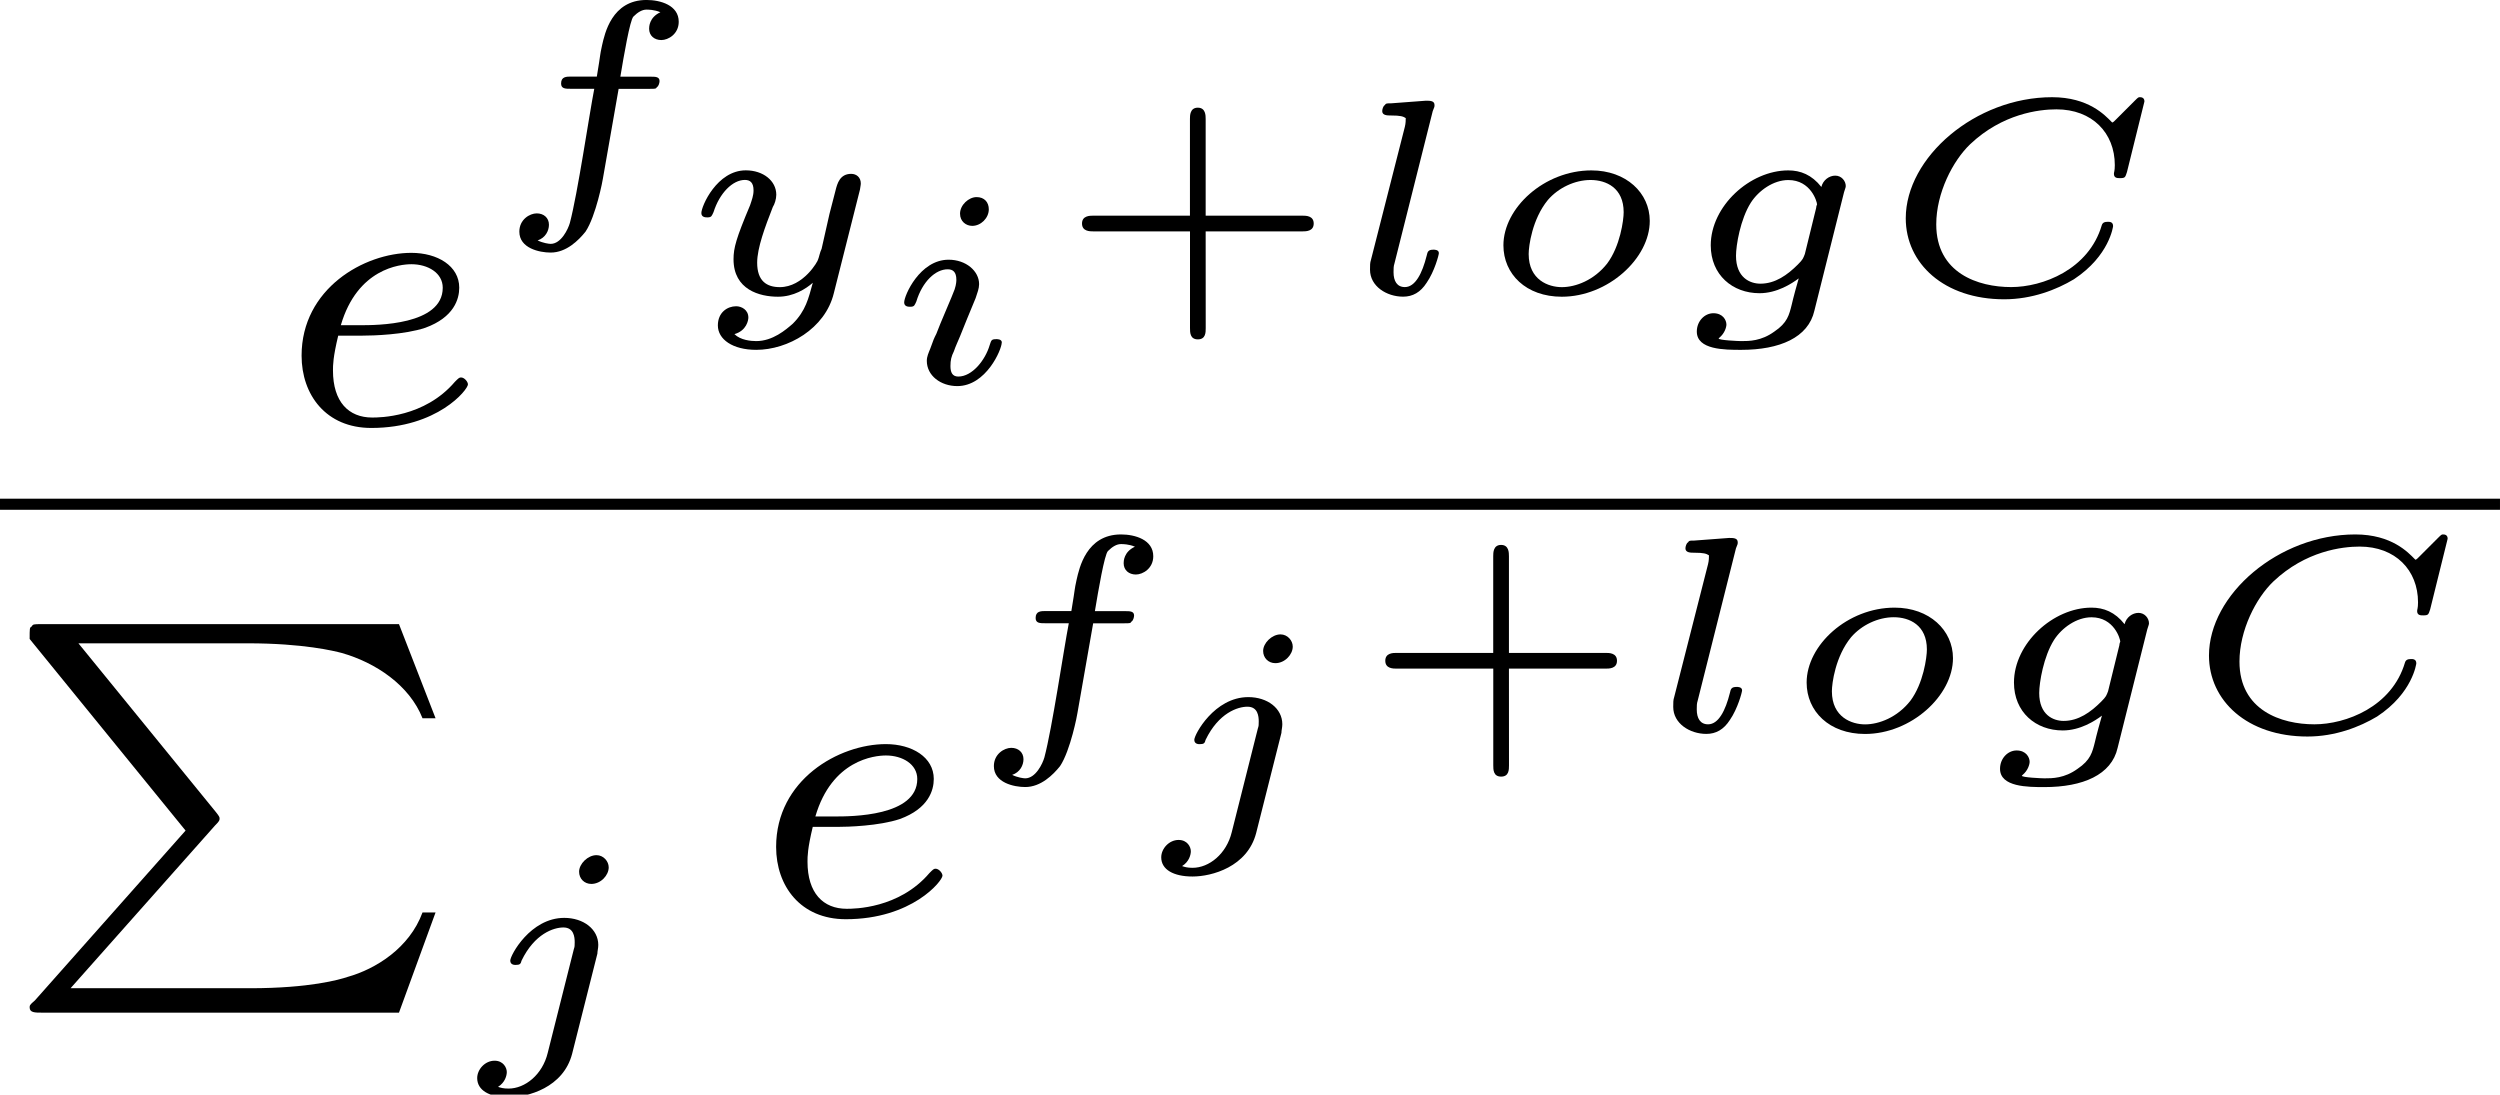
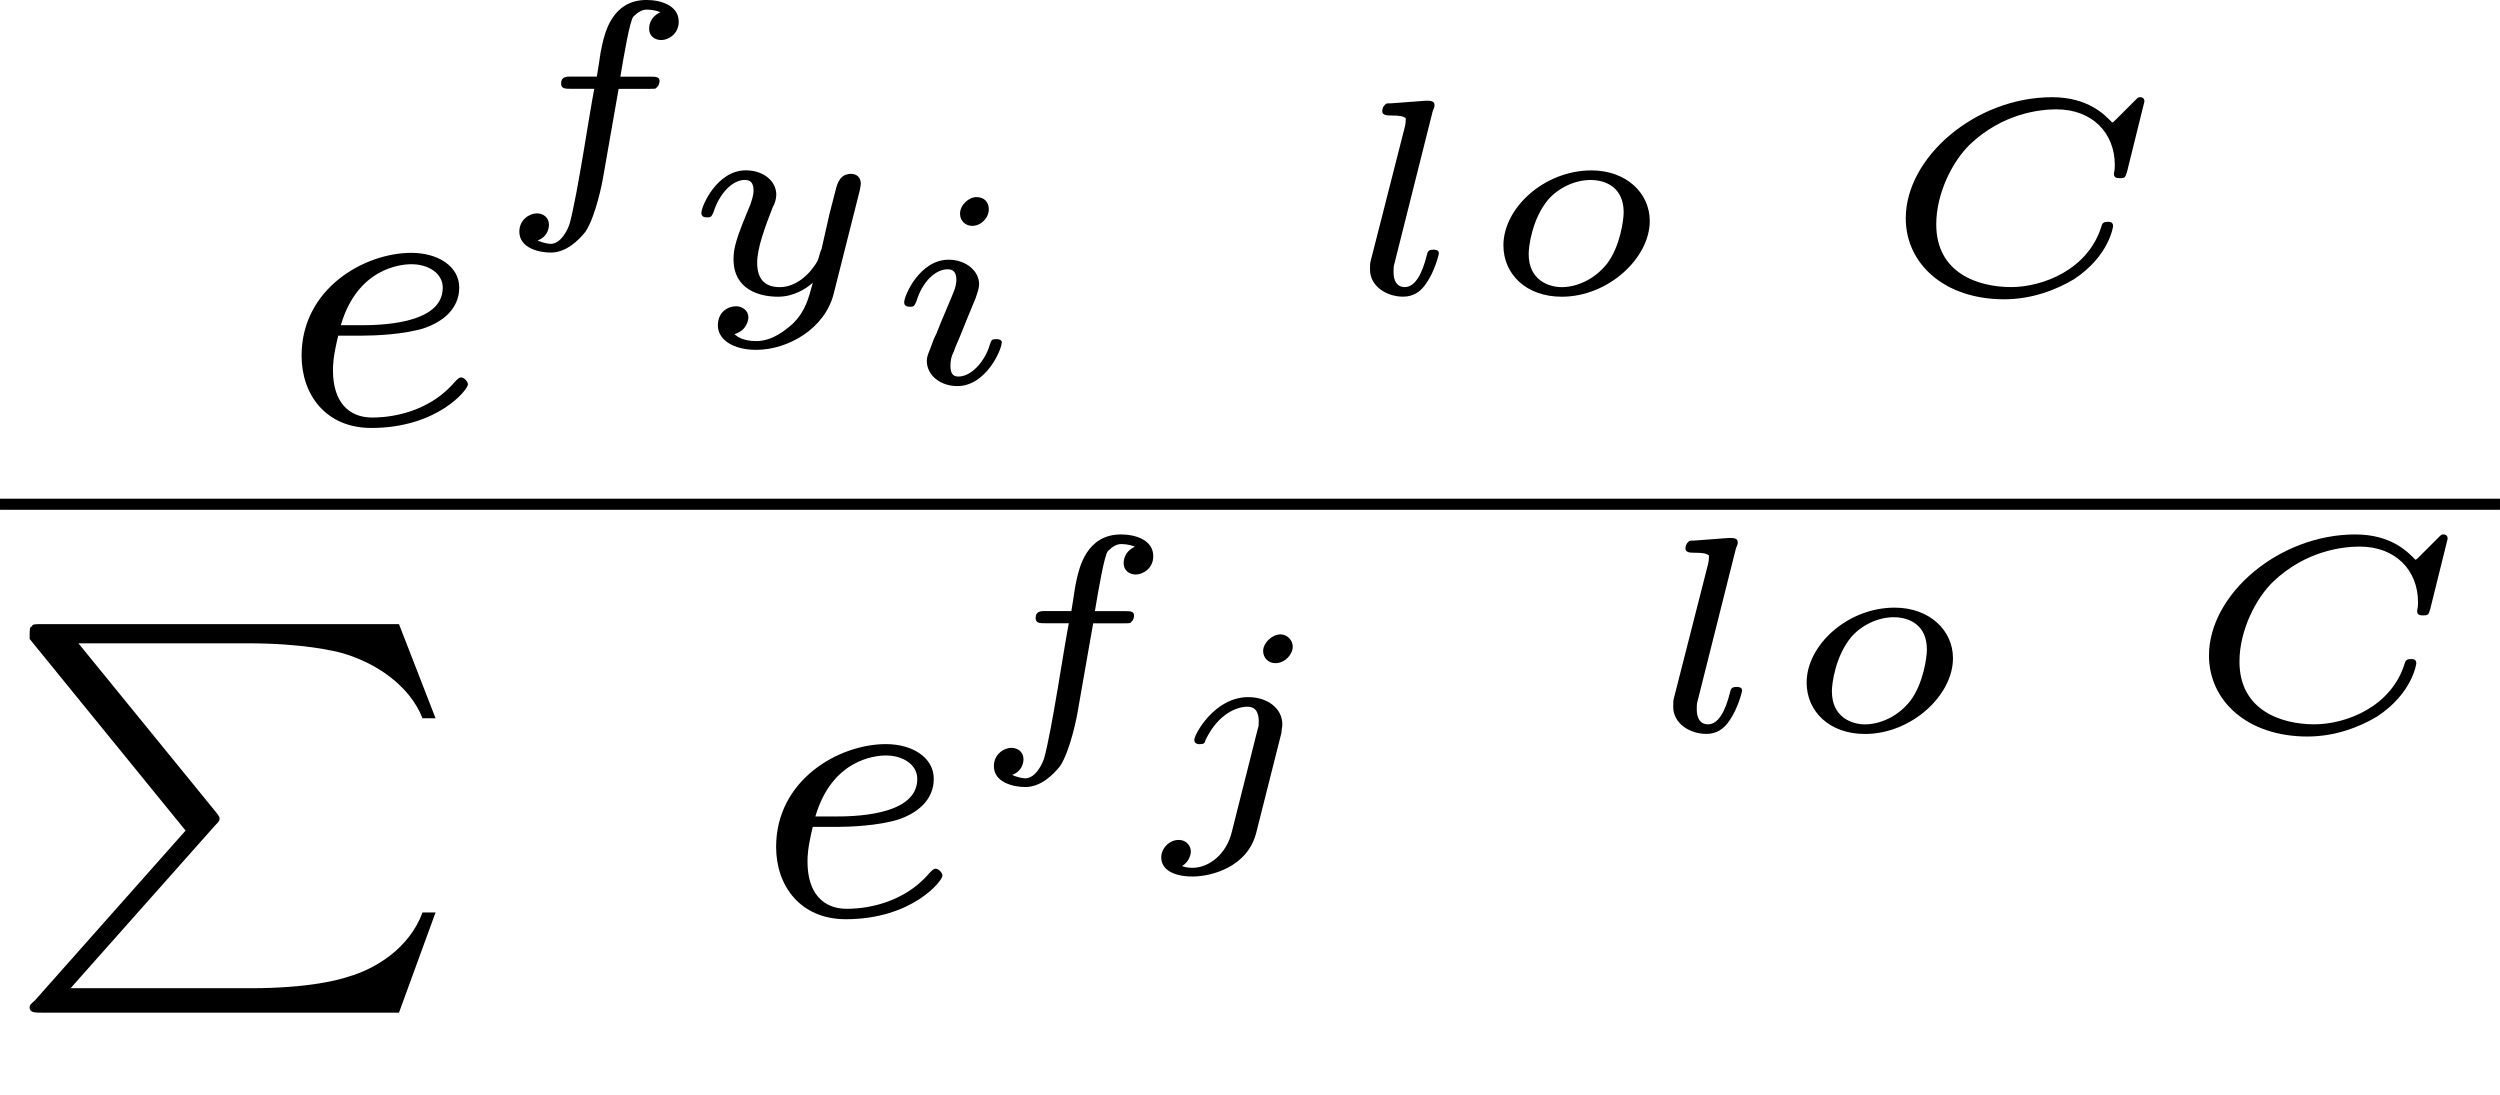
<svg xmlns="http://www.w3.org/2000/svg" xmlns:ns1="http://sodipodi.sourceforge.net/DTD/sodipodi-0.dtd" xmlns:ns2="http://www.inkscape.org/namespaces/inkscape" xmlns:xlink="http://www.w3.org/1999/xlink" width="89.688pt" height="39.27pt" viewBox="0 0 89.687 39.27" version="1.1" id="svg127" ns1:docname="main.svg" ns2:version="0.92.3 (2405546, 2018-03-11)">
  <ns1:namedview pagecolor="#ffffff" bordercolor="#666666" borderopacity="1" objecttolerance="10" gridtolerance="10" guidetolerance="10" ns2:pageopacity="0" ns2:pageshadow="2" ns2:window-width="759" ns2:window-height="480" id="namedview129" showgrid="false" ns2:zoom="5.747978" ns2:cx="59.791418" ns2:cy="26.140667" ns2:window-x="67" ns2:window-y="27" ns2:window-maximized="0" ns2:current-layer="svg127" />
  <defs id="defs52">
    <g id="g47">
      <symbol overflow="visible" id="glyph0-0" style="overflow:visible">
        <path style="stroke:none" d="" id="path2" ns2:connector-curvature="0" />
      </symbol>
      <symbol overflow="visible" id="glyph0-1" style="overflow:visible">
        <path style="stroke:none" d="m 1.562,-1.594 c 0.188,0 0.75,-0.016 1.125,-0.141 0.516,-0.188 0.609,-0.516 0.609,-0.719 0,-0.391 -0.391,-0.625 -0.859,-0.625 -0.844,0 -1.969,0.641 -1.969,1.844 0,0.703 0.438,1.297 1.25,1.297 1.188,0 1.734,-0.688 1.734,-0.781 0,-0.047 -0.062,-0.125 -0.125,-0.125 -0.031,0 -0.047,0.016 -0.109,0.078 C 2.672,-0.125 1.859,-0.125 1.734,-0.125 1.312,-0.125 1.031,-0.406 1.031,-0.969 c 0,-0.094 0,-0.234 0.094,-0.625 z M 1.172,-1.781 C 1.469,-2.797 2.234,-2.875 2.438,-2.875 2.734,-2.875 3,-2.719 3,-2.453 3,-1.781 1.812,-1.781 1.516,-1.781 Z m 0,0" id="path5" ns2:connector-curvature="0" />
      </symbol>
      <symbol overflow="visible" id="glyph1-0" style="overflow:visible">
-         <path style="stroke:none" d="" id="path8" ns2:connector-curvature="0" />
-       </symbol>
+         </symbol>
      <symbol overflow="visible" id="glyph1-1" style="overflow:visible">
        <path style="stroke:none" d="m 2.375,-1.922 h 0.562 c 0.094,0 0.109,0 0.125,-0.031 0.031,-0.016 0.047,-0.078 0.047,-0.109 0,-0.078 -0.078,-0.078 -0.156,-0.078 H 2.406 c 0.062,-0.375 0.172,-1.016 0.234,-1.078 0.078,-0.078 0.156,-0.125 0.234,-0.125 0.031,0 0.141,0 0.25,0.047 C 2.922,-3.203 2.922,-3.031 2.922,-3 c 0,0.125 0.094,0.203 0.219,0.203 0.125,0 0.312,-0.109 0.312,-0.328 0,-0.297 -0.328,-0.391 -0.578,-0.391 -0.625,0 -0.75,0.609 -0.797,0.812 -0.047,0.219 -0.016,0.094 -0.094,0.562 H 1.531 c -0.094,0 -0.188,0 -0.188,0.125 0,0.094 0.078,0.094 0.172,0.094 H 1.938 C 1.844,-1.438 1.641,-0.047 1.5,0.484 1.469,0.594 1.344,0.859 1.156,0.859 1.125,0.859 1.016,0.844 0.922,0.797 1.062,0.75 1.125,0.625 1.125,0.516 1.125,0.391 1.031,0.312 0.906,0.312 c -0.125,0 -0.312,0.109 -0.312,0.328 0,0.297 0.359,0.375 0.562,0.375 0.281,0 0.5,-0.219 0.625,-0.375 0.188,-0.281 0.312,-0.938 0.312,-0.953 z m 0,0" id="path11" ns2:connector-curvature="0" />
      </symbol>
      <symbol overflow="visible" id="glyph1-2" style="overflow:visible">
        <path style="stroke:none" d="M 3.297,-1.859 C 3.312,-1.938 3.312,-1.969 3.312,-1.969 c 0,-0.109 -0.078,-0.172 -0.172,-0.172 -0.203,0 -0.25,0.172 -0.281,0.297 L 2.75,-1.422 l -0.141,0.625 c -0.031,0.062 -0.047,0.156 -0.062,0.188 0,0.031 -0.266,0.5 -0.688,0.5 -0.234,0 -0.406,-0.109 -0.406,-0.438 0,-0.266 0.141,-0.641 0.281,-1 0.031,-0.047 0.062,-0.141 0.062,-0.219 0,-0.25 -0.234,-0.438 -0.547,-0.438 -0.516,0 -0.797,0.641 -0.797,0.766 0,0.078 0.078,0.078 0.109,0.078 0.078,0 0.078,-0.031 0.109,-0.094 0.109,-0.344 0.344,-0.578 0.562,-0.578 0.094,0 0.156,0.047 0.156,0.188 0,0.094 -0.031,0.172 -0.062,0.266 -0.25,0.594 -0.297,0.766 -0.297,0.969 0,0.547 0.469,0.672 0.797,0.672 0.281,0 0.5,-0.141 0.625,-0.25 -0.078,0.281 -0.125,0.5 -0.359,0.734 -0.125,0.109 -0.359,0.312 -0.656,0.312 -0.094,0 -0.281,-0.016 -0.391,-0.125 0.219,-0.062 0.25,-0.25 0.25,-0.297 0,-0.141 -0.125,-0.203 -0.219,-0.203 -0.156,0 -0.328,0.109 -0.328,0.344 0,0.25 0.266,0.438 0.688,0.438 C 2,1.016 2.672,0.641 2.828,0 Z m 0,0" id="path14" ns2:connector-curvature="0" />
      </symbol>
      <symbol overflow="visible" id="glyph1-3" style="overflow:visible">
        <path style="stroke:none" d="m 1.969,-3.109 c 0,-0.125 -0.078,-0.219 -0.219,-0.219 -0.141,0 -0.297,0.141 -0.297,0.297 0,0.141 0.109,0.219 0.219,0.219 0.156,0 0.297,-0.141 0.297,-0.297 z m 0.234,2.391 c 0,-0.062 -0.078,-0.062 -0.094,-0.062 -0.094,0 -0.094,0.016 -0.125,0.109 -0.078,0.266 -0.312,0.562 -0.562,0.562 -0.109,0 -0.141,-0.078 -0.141,-0.188 0,-0.109 0.016,-0.172 0.062,-0.266 0.031,-0.094 0.078,-0.188 0.109,-0.266 0.016,-0.047 0.203,-0.5 0.281,-0.688 0.031,-0.094 0.062,-0.172 0.062,-0.25 0,-0.234 -0.234,-0.438 -0.547,-0.438 -0.516,0 -0.797,0.641 -0.797,0.766 0,0.078 0.078,0.078 0.109,0.078 0.078,0 0.078,-0.031 0.109,-0.094 0.109,-0.359 0.344,-0.578 0.562,-0.578 0.094,0 0.156,0.047 0.156,0.188 0,0.016 0,0.078 -0.031,0.172 -0.031,0.094 -0.266,0.625 -0.328,0.797 -0.047,0.094 -0.047,0.094 -0.109,0.266 -0.031,0.078 -0.062,0.141 -0.062,0.219 0,0.266 0.25,0.453 0.547,0.453 0.516,0 0.797,-0.656 0.797,-0.781 z m 0,0" id="path17" ns2:connector-curvature="0" />
      </symbol>
      <symbol overflow="visible" id="glyph1-4" style="overflow:visible">
        <path style="stroke:none" d="M 1.656,-3.266 C 1.688,-3.344 1.688,-3.344 1.688,-3.375 c 0,-0.078 -0.078,-0.078 -0.156,-0.078 l -0.625,0.047 c -0.078,0 -0.094,0 -0.109,0.031 C 0.766,-3.359 0.75,-3.297 0.75,-3.266 c 0,0.078 0.094,0.078 0.156,0.078 0.172,0 0.219,0.016 0.266,0.047 0,0.031 0,0.094 -0.016,0.156 L 0.547,-0.594 C 0.531,-0.547 0.531,-0.5 0.531,-0.422 0.531,-0.125 0.828,0.062 1.125,0.062 c 0.172,0 0.312,-0.078 0.422,-0.25 0.141,-0.203 0.219,-0.5 0.219,-0.531 0,-0.062 -0.078,-0.062 -0.094,-0.062 -0.094,0 -0.109,0.031 -0.125,0.109 -0.078,0.312 -0.203,0.562 -0.391,0.562 -0.141,0 -0.203,-0.109 -0.203,-0.266 0,-0.062 0,-0.109 0.016,-0.156 z m 0,0" id="path20" ns2:connector-curvature="0" />
      </symbol>
      <symbol overflow="visible" id="glyph1-5" style="overflow:visible">
        <path style="stroke:none" d="m 3.156,-1.297 c 0,-0.5 -0.422,-0.906 -1.047,-0.906 -0.844,0 -1.578,0.672 -1.578,1.344 0,0.516 0.406,0.922 1.047,0.922 0.828,0 1.578,-0.688 1.578,-1.359 z m -1.578,1.188 c -0.234,0 -0.594,-0.125 -0.594,-0.594 0,-0.141 0.062,-0.625 0.344,-0.969 0.188,-0.219 0.484,-0.359 0.766,-0.359 0.281,0 0.594,0.141 0.594,0.578 0,0.141 -0.062,0.609 -0.297,0.922 -0.234,0.297 -0.562,0.422 -0.812,0.422 z m 0,0" id="path23" ns2:connector-curvature="0" />
      </symbol>
      <symbol overflow="visible" id="glyph1-6" style="overflow:visible">
-         <path style="stroke:none" d="m 3.141,-1.812 c 0.031,-0.094 0.031,-0.094 0.031,-0.109 0,-0.094 -0.078,-0.188 -0.188,-0.188 -0.109,0 -0.219,0.078 -0.25,0.203 C 2.562,-2.125 2.359,-2.203 2.141,-2.203 1.453,-2.203 0.75,-1.562 0.75,-0.859 0.75,-0.328 1.141,0 1.625,0 1.938,0 2.203,-0.172 2.328,-0.266 2.312,-0.219 2.219,0.125 2.203,0.203 2.156,0.391 2.125,0.531 1.891,0.688 1.656,0.859 1.438,0.859 1.297,0.859 1.25,0.859 0.891,0.844 0.891,0.812 L 0.906,0.797 C 1,0.719 1.031,0.609 1.031,0.562 1.031,0.484 0.969,0.359 0.797,0.359 0.641,0.359 0.5,0.5 0.5,0.688 c 0,0.328 0.5,0.328 0.797,0.328 0.688,0 1.203,-0.219 1.312,-0.703 z M 2.438,-0.703 c -0.031,0.078 -0.031,0.094 -0.125,0.188 -0.188,0.188 -0.406,0.344 -0.672,0.344 -0.188,0 -0.438,-0.109 -0.438,-0.5 0,-0.188 0.078,-0.656 0.266,-0.953 0.141,-0.219 0.406,-0.406 0.672,-0.406 0.406,0 0.516,0.391 0.516,0.438 0,0 -0.016,0.031 -0.016,0.062 z m 0,0" id="path26" ns2:connector-curvature="0" />
-       </symbol>
+         </symbol>
      <symbol overflow="visible" id="glyph1-7" style="overflow:visible">
        <path style="stroke:none" d="m 4.859,-3.438 c 0,-0.016 0,-0.078 -0.078,-0.078 -0.031,0 -0.031,0 -0.094,0.062 l -0.344,0.344 C 4.328,-3.094 4.297,-3.062 4.281,-3.062 c 0,0 -0.016,-0.016 -0.016,-0.016 -0.109,-0.109 -0.406,-0.438 -1.062,-0.438 -1.375,0 -2.625,1.078 -2.625,2.172 0,0.812 0.688,1.453 1.766,1.453 0.5,0 0.938,-0.172 1.25,-0.359 0.641,-0.422 0.703,-0.953 0.703,-0.953 0,-0.078 -0.062,-0.078 -0.094,-0.078 -0.062,0 -0.094,0.016 -0.109,0.062 -0.234,0.797 -1.062,1.109 -1.625,1.109 -0.594,0 -1.344,-0.25 -1.344,-1.125 0,-0.562 0.297,-1.141 0.609,-1.438 0.578,-0.547 1.234,-0.625 1.547,-0.625 0.641,0 1.047,0.422 1.047,1 0,0.109 -0.016,0.125 -0.016,0.156 0,0.078 0.062,0.078 0.109,0.078 0.094,0 0.094,-0.016 0.125,-0.109 z m 0,0" id="path29" ns2:connector-curvature="0" />
      </symbol>
      <symbol overflow="visible" id="glyph1-8" style="overflow:visible">
        <path style="stroke:none" d="m 2.547,-3.109 c 0,-0.109 -0.094,-0.219 -0.219,-0.219 -0.156,0 -0.312,0.156 -0.312,0.297 0,0.125 0.094,0.219 0.219,0.219 0.172,0 0.312,-0.156 0.312,-0.297 z M 1.453,0.219 C 1.359,0.609 1.047,0.859 0.75,0.859 0.656,0.859 0.609,0.844 0.562,0.828 0.688,0.75 0.719,0.625 0.719,0.562 0.719,0.484 0.656,0.359 0.5,0.359 c -0.172,0 -0.312,0.156 -0.312,0.312 0,0.219 0.219,0.344 0.562,0.344 0.344,0 0.984,-0.172 1.141,-0.781 L 2.344,-1.562 c 0,-0.047 0.016,-0.094 0.016,-0.156 C 2.359,-2 2.094,-2.203 1.75,-2.203 c -0.609,0 -0.969,0.672 -0.969,0.766 0,0.078 0.078,0.078 0.094,0.078 0.078,0 0.094,-0.016 0.109,-0.078 0.234,-0.484 0.578,-0.594 0.75,-0.594 0.188,0 0.203,0.172 0.203,0.266 0,0.062 0,0.078 -0.016,0.125 z m 0,0" id="path32" ns2:connector-curvature="0" />
      </symbol>
      <symbol overflow="visible" id="glyph2-0" style="overflow:visible">
        <path style="stroke:none" d="" id="path35" ns2:connector-curvature="0" />
      </symbol>
      <symbol overflow="visible" id="glyph2-1" style="overflow:visible">
-         <path style="stroke:none" d="M 2.703,-1.109 H 4.438 c 0.062,0 0.203,0 0.203,-0.141 C 4.641,-1.391 4.5,-1.391 4.438,-1.391 H 2.703 V -3.125 c 0,-0.062 0,-0.203 -0.141,-0.203 -0.141,0 -0.141,0.141 -0.141,0.203 v 1.734 H 0.688 c -0.062,0 -0.203,0 -0.203,0.141 0,0.141 0.141,0.141 0.203,0.141 H 2.422 V 0.625 c 0,0.078 0,0.203 0.141,0.203 0.141,0 0.141,-0.125 0.141,-0.203 z m 0,0" id="path38" ns2:connector-curvature="0" />
-       </symbol>
+         </symbol>
      <symbol overflow="visible" id="glyph3-0" style="overflow:visible">
        <path style="stroke:none" d="" id="path41" ns2:connector-curvature="0" />
      </symbol>
      <symbol overflow="visible" id="glyph3-1" style="overflow:visible">
        <path style="stroke:none" d="M 3.859,3.609 C 3.938,3.531 3.938,3.516 3.938,3.484 3.938,3.469 3.938,3.453 3.875,3.375 L 1.406,0.344 H 4.438 C 5.453,0.344 6,0.484 6.125,0.516 6.734,0.688 7.344,1.094 7.578,1.688 H 7.812 L 7.156,0 H 0.75 C 0.594,0 0.594,0 0.562,0.047 0.531,0.062 0.531,0.078 0.531,0.266 L 3.328,3.703 0.625,6.75 C 0.531,6.828 0.531,6.844 0.531,6.875 0.531,6.969 0.625,6.969 0.75,6.969 H 7.156 L 7.812,5.172 H 7.578 C 7.344,5.812 6.734,6.188 6.234,6.328 6.094,6.375 5.562,6.531 4.484,6.531 h -3.219 z m 0,0" id="path44" ns2:connector-curvature="0" />
      </symbol>
    </g>
    <clipPath id="clip1">
-       <path d="m 9,15 h 4 v 4.578 H 9 Z m 0,0" id="path49" ns2:connector-curvature="0" />
-     </clipPath>
+       </clipPath>
  </defs>
  <g id="surface1" transform="matrix(2,0,0,2,-2.391,0.113)" style="stroke-width:0.5">
    <g style="fill:#000000;fill-opacity:1;stroke-width:0.25" id="g56">
      <use xlink:href="#glyph0-1" x="6.137" y="7.558" id="use54" width="100%" height="100%" style="stroke-width:0.5" />
    </g>
    <g style="fill:#000000;fill-opacity:1;stroke-width:0.25" id="g60">
      <use xlink:href="#glyph1-1" x="9.917" y="3.459" id="use58" width="100%" height="100%" style="stroke-width:0.5" />
    </g>
    <g style="fill:#000000;fill-opacity:1;stroke-width:0.25" id="g64">
      <use xlink:href="#glyph1-2" x="13.324" y="5.203" id="use62" width="100%" height="100%" style="stroke-width:0.5" />
    </g>
    <g style="fill:#000000;fill-opacity:1;stroke-width:0.25" id="g68">
      <use xlink:href="#glyph1-3" x="16.963" y="6.807" id="use66" width="100%" height="100%" style="stroke-width:0.5" />
    </g>
    <g style="fill:#000000;fill-opacity:1;stroke-width:0.25" id="g72">
      <use xlink:href="#glyph2-1" x="20.119" y="5.203" id="use70" width="100%" height="100%" style="stroke-width:0.5" />
    </g>
    <g style="fill:#000000;fill-opacity:1;stroke-width:0.25" id="g80">
      <use xlink:href="#glyph1-4" x="25.239" y="5.203" id="use74" width="100%" height="100%" style="stroke-width:0.5" />
      <use xlink:href="#glyph1-5" x="27.632" y="5.203" id="use76" width="100%" height="100%" style="stroke-width:0.5" />
      <use xlink:href="#glyph1-6" x="31.132" y="5.203" id="use78" width="100%" height="100%" style="stroke-width:0.5" />
    </g>
    <g style="fill:#000000;fill-opacity:1;stroke-width:0.25" id="g84">
      <use xlink:href="#glyph1-7" x="34.802" y="5.203" id="use82" width="100%" height="100%" style="stroke-width:0.5" />
    </g>
    <path style="fill:none;stroke:#000000;stroke-width:0.199;stroke-linecap:butt;stroke-linejoin:miter;stroke-miterlimit:10;stroke-opacity:1" d="M -6.875e-4,7.1875e-4 H 44.843" transform="matrix(1,0,0,-1,1.196,8.989)" id="path86" ns2:connector-curvature="0" />
    <g style="fill:#000000;fill-opacity:1;stroke-width:0.25" id="g90">
      <use xlink:href="#glyph3-1" x="1.196" y="11.139" id="use88" width="100%" height="100%" style="stroke-width:0.5" />
    </g>
    <g clip-path="url(#clip1)" id="g96" style="clip-rule:nonzero;stroke-width:0.25">
      <g style="fill:#000000;fill-opacity:1;stroke-width:0.5" id="g94">
        <use xlink:href="#glyph1-8" x="9.567" y="18.611" id="use92" width="100%" height="100%" style="stroke-width:0.5" />
      </g>
    </g>
    <g style="fill:#000000;fill-opacity:1;stroke-width:0.25" id="g100">
      <use xlink:href="#glyph0-1" x="14.649" y="16.37" id="use98" width="100%" height="100%" style="stroke-width:0.5" />
    </g>
    <g style="fill:#000000;fill-opacity:1;stroke-width:0.25" id="g104">
      <use xlink:href="#glyph1-1" x="18.429" y="13.046" id="use102" width="100%" height="100%" style="stroke-width:0.5" />
    </g>
    <g style="fill:#000000;fill-opacity:1;stroke-width:0.25" id="g108">
      <use xlink:href="#glyph1-8" x="21.837" y="14.651" id="use106" width="100%" height="100%" style="stroke-width:0.5" />
    </g>
    <g style="fill:#000000;fill-opacity:1;stroke-width:0.25" id="g112">
      <use xlink:href="#glyph2-1" x="25.559" y="13.046" id="use110" width="100%" height="100%" style="stroke-width:0.5" />
    </g>
    <g style="fill:#000000;fill-opacity:1;stroke-width:0.25" id="g120">
      <use xlink:href="#glyph1-4" x="30.678" y="13.046" id="use114" width="100%" height="100%" style="stroke-width:0.5" />
      <use xlink:href="#glyph1-5" x="33.071" y="13.046" id="use116" width="100%" height="100%" style="stroke-width:0.5" />
      <use xlink:href="#glyph1-6" x="36.571" y="13.046" id="use118" width="100%" height="100%" style="stroke-width:0.5" />
    </g>
    <g style="fill:#000000;fill-opacity:1;stroke-width:0.25" id="g124">
      <use xlink:href="#glyph1-7" x="40.241" y="13.046" id="use122" width="100%" height="100%" style="stroke-width:0.5" />
    </g>
  </g>
</svg>